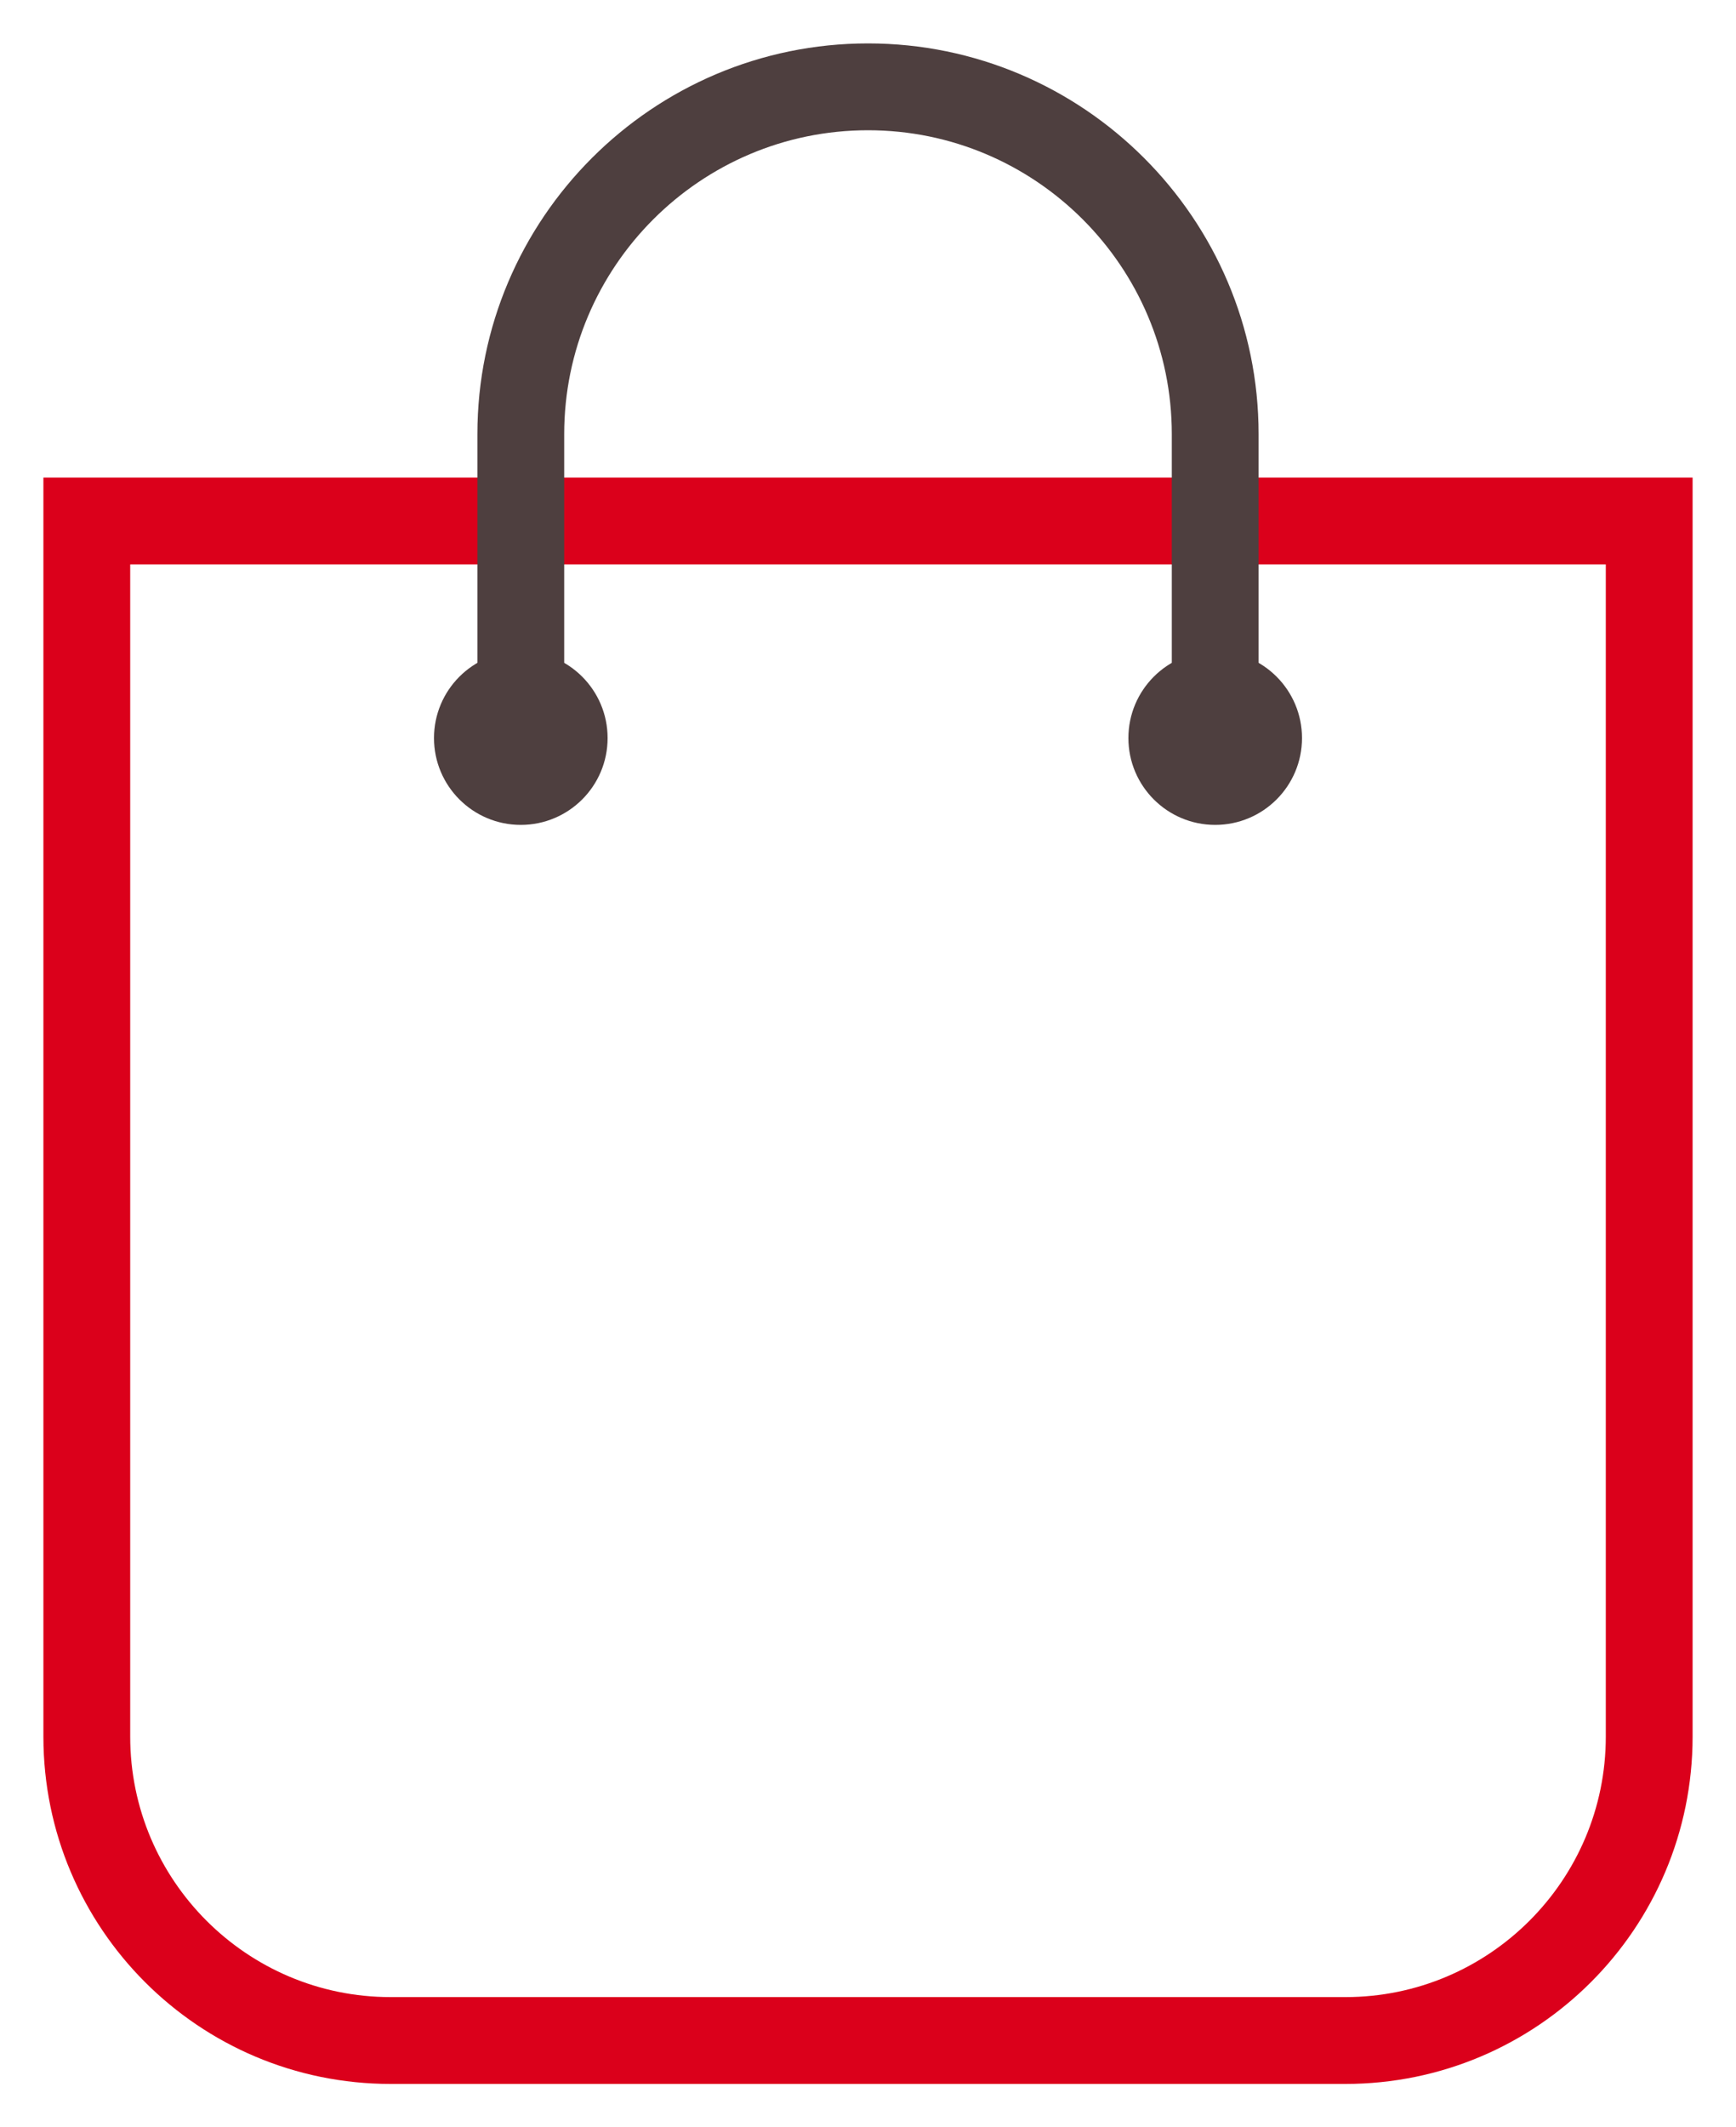
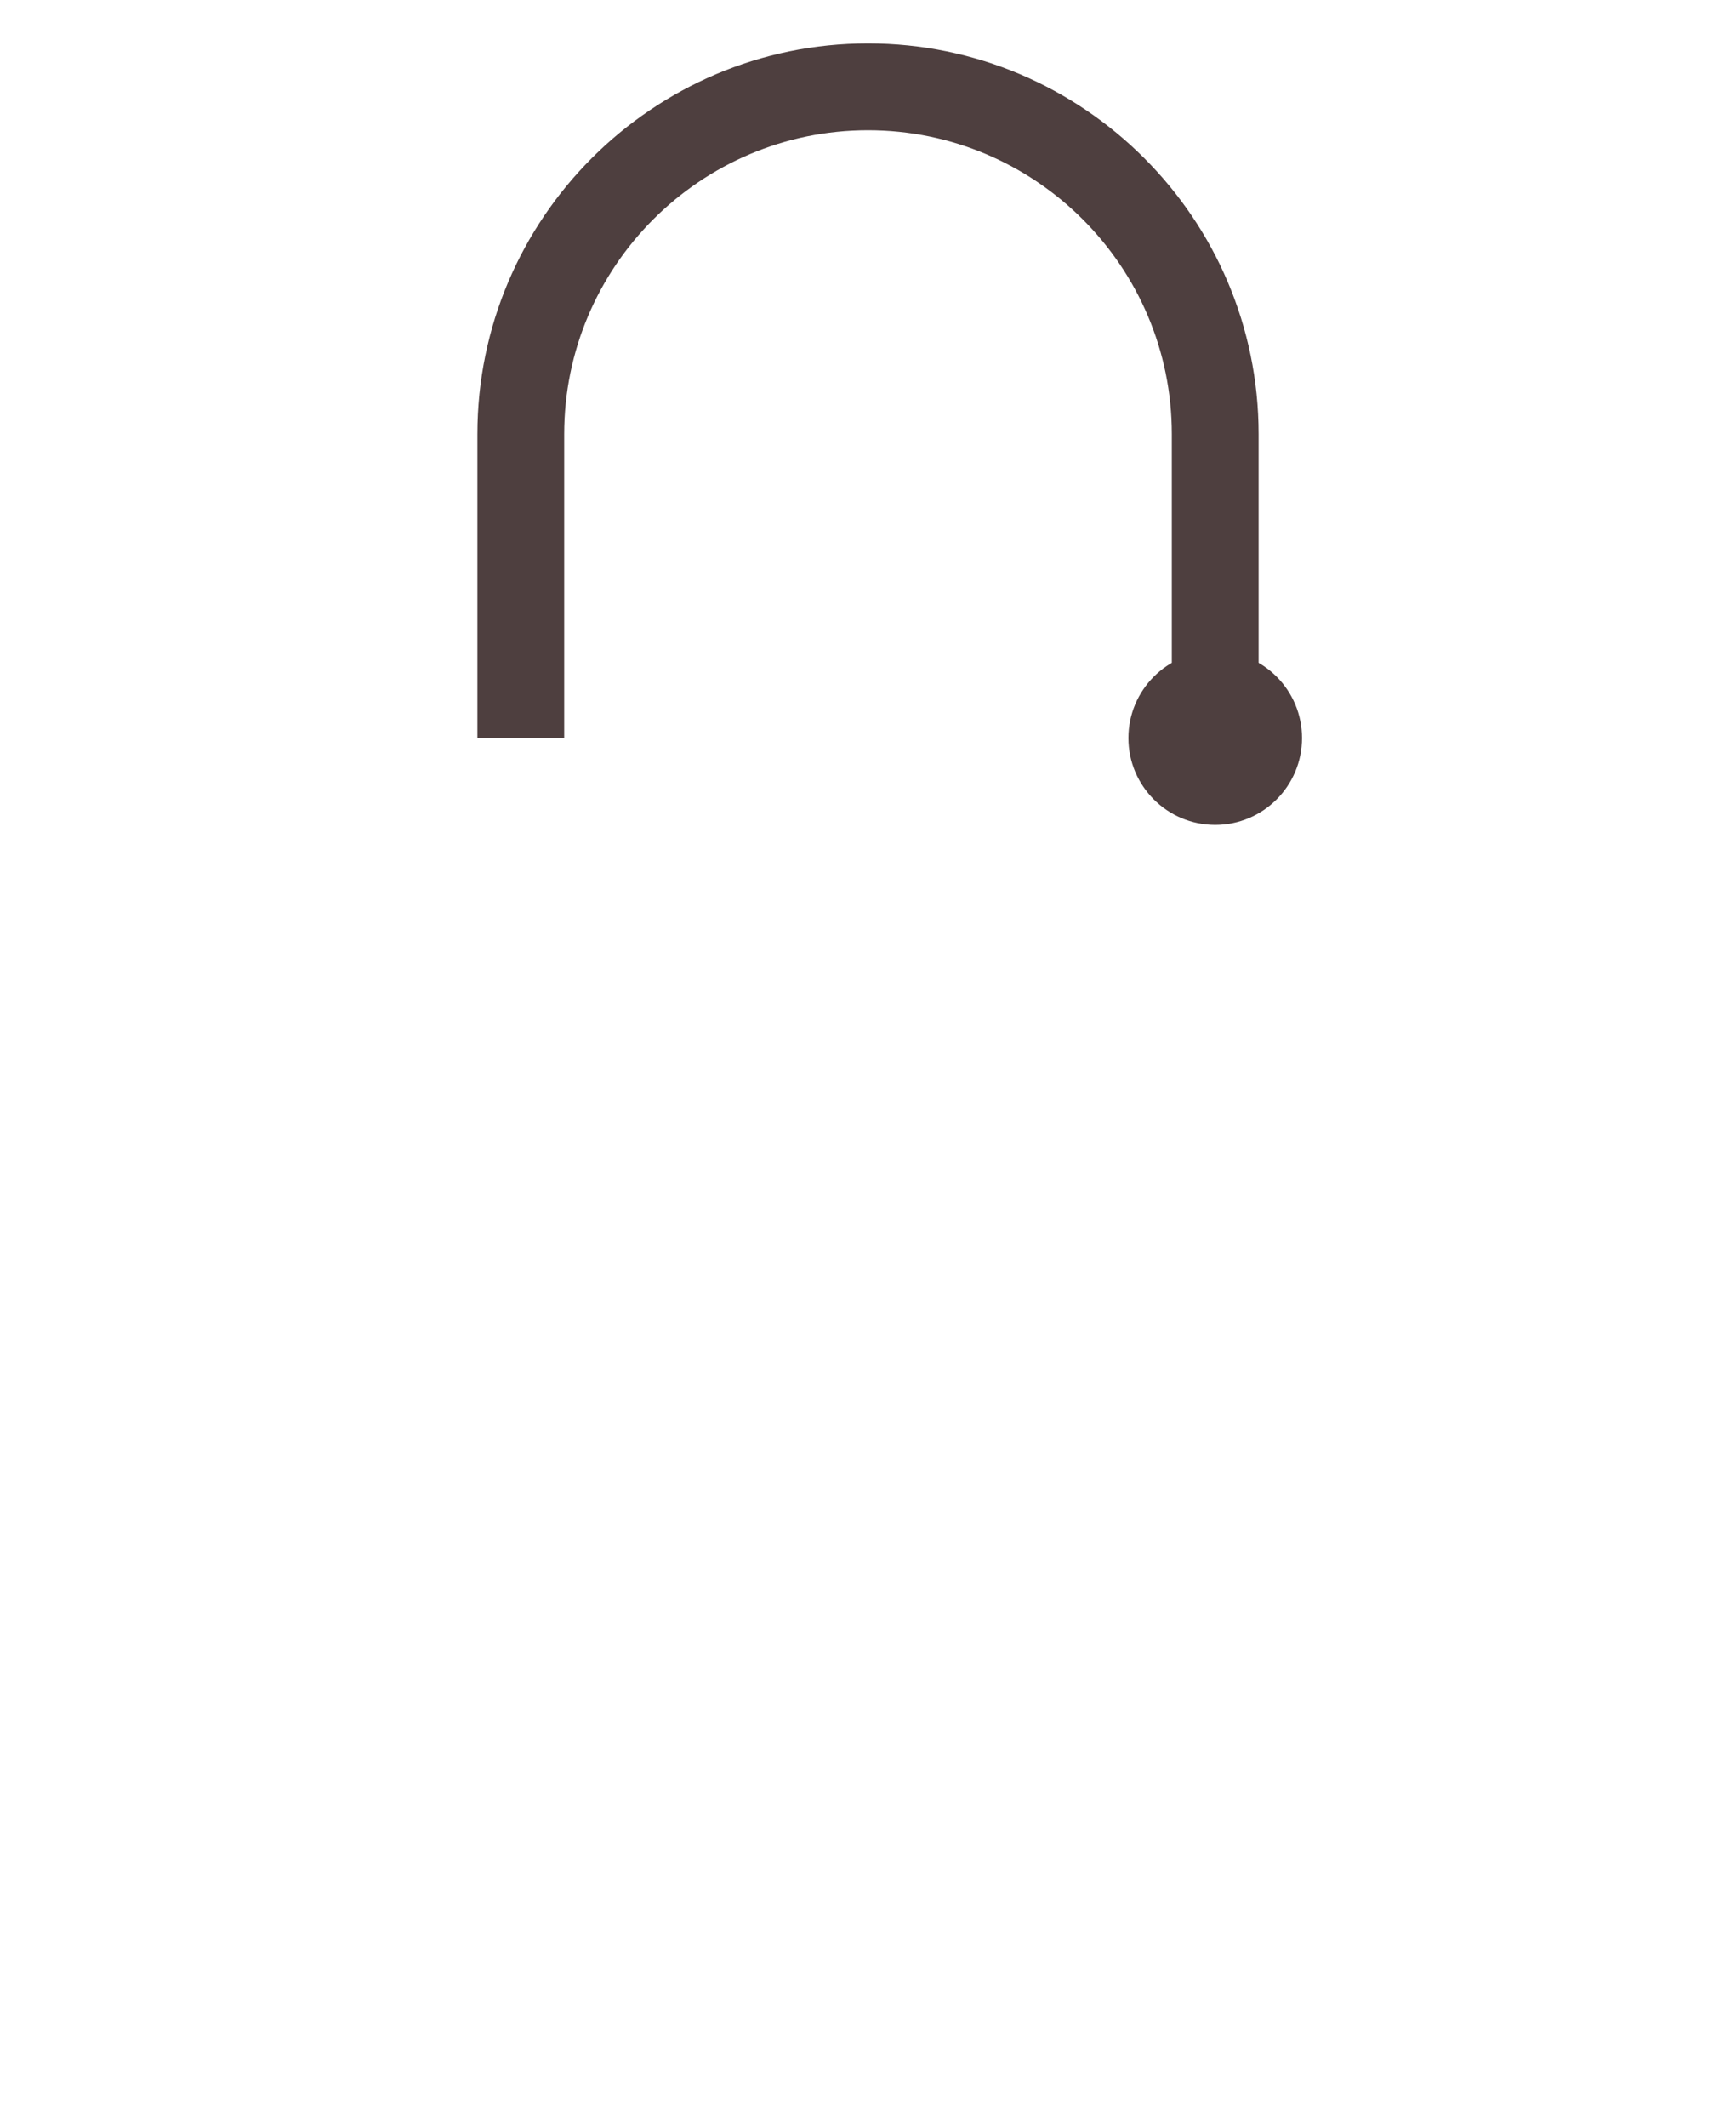
<svg xmlns="http://www.w3.org/2000/svg" width="40" height="49" viewBox="0 0 40 49">
-   <path fill="#db001b" d="M37 13v27c0 3.31-2.69 6-6 6H9c-3.31 0-6-2.69-6-6V13h34m2-2H1v29c0 4.418 3.582 8 8 8h22c4.418 0 8-3.582 8-8V11z" />
-   <circle fill="#4e3f3f" cx="12" cy="17" r="2" />
  <circle fill="#4e3f3f" cx="28" cy="17" r="2" />
  <path fill="#4e3f3f" d="M29 17h-2v-7c0-3.86-3.14-7-7-7s-7 3.14-7 7v7h-2v-7c0-4.962 4.037-9 9-9s9 4.038 9 9v7z" />
</svg>